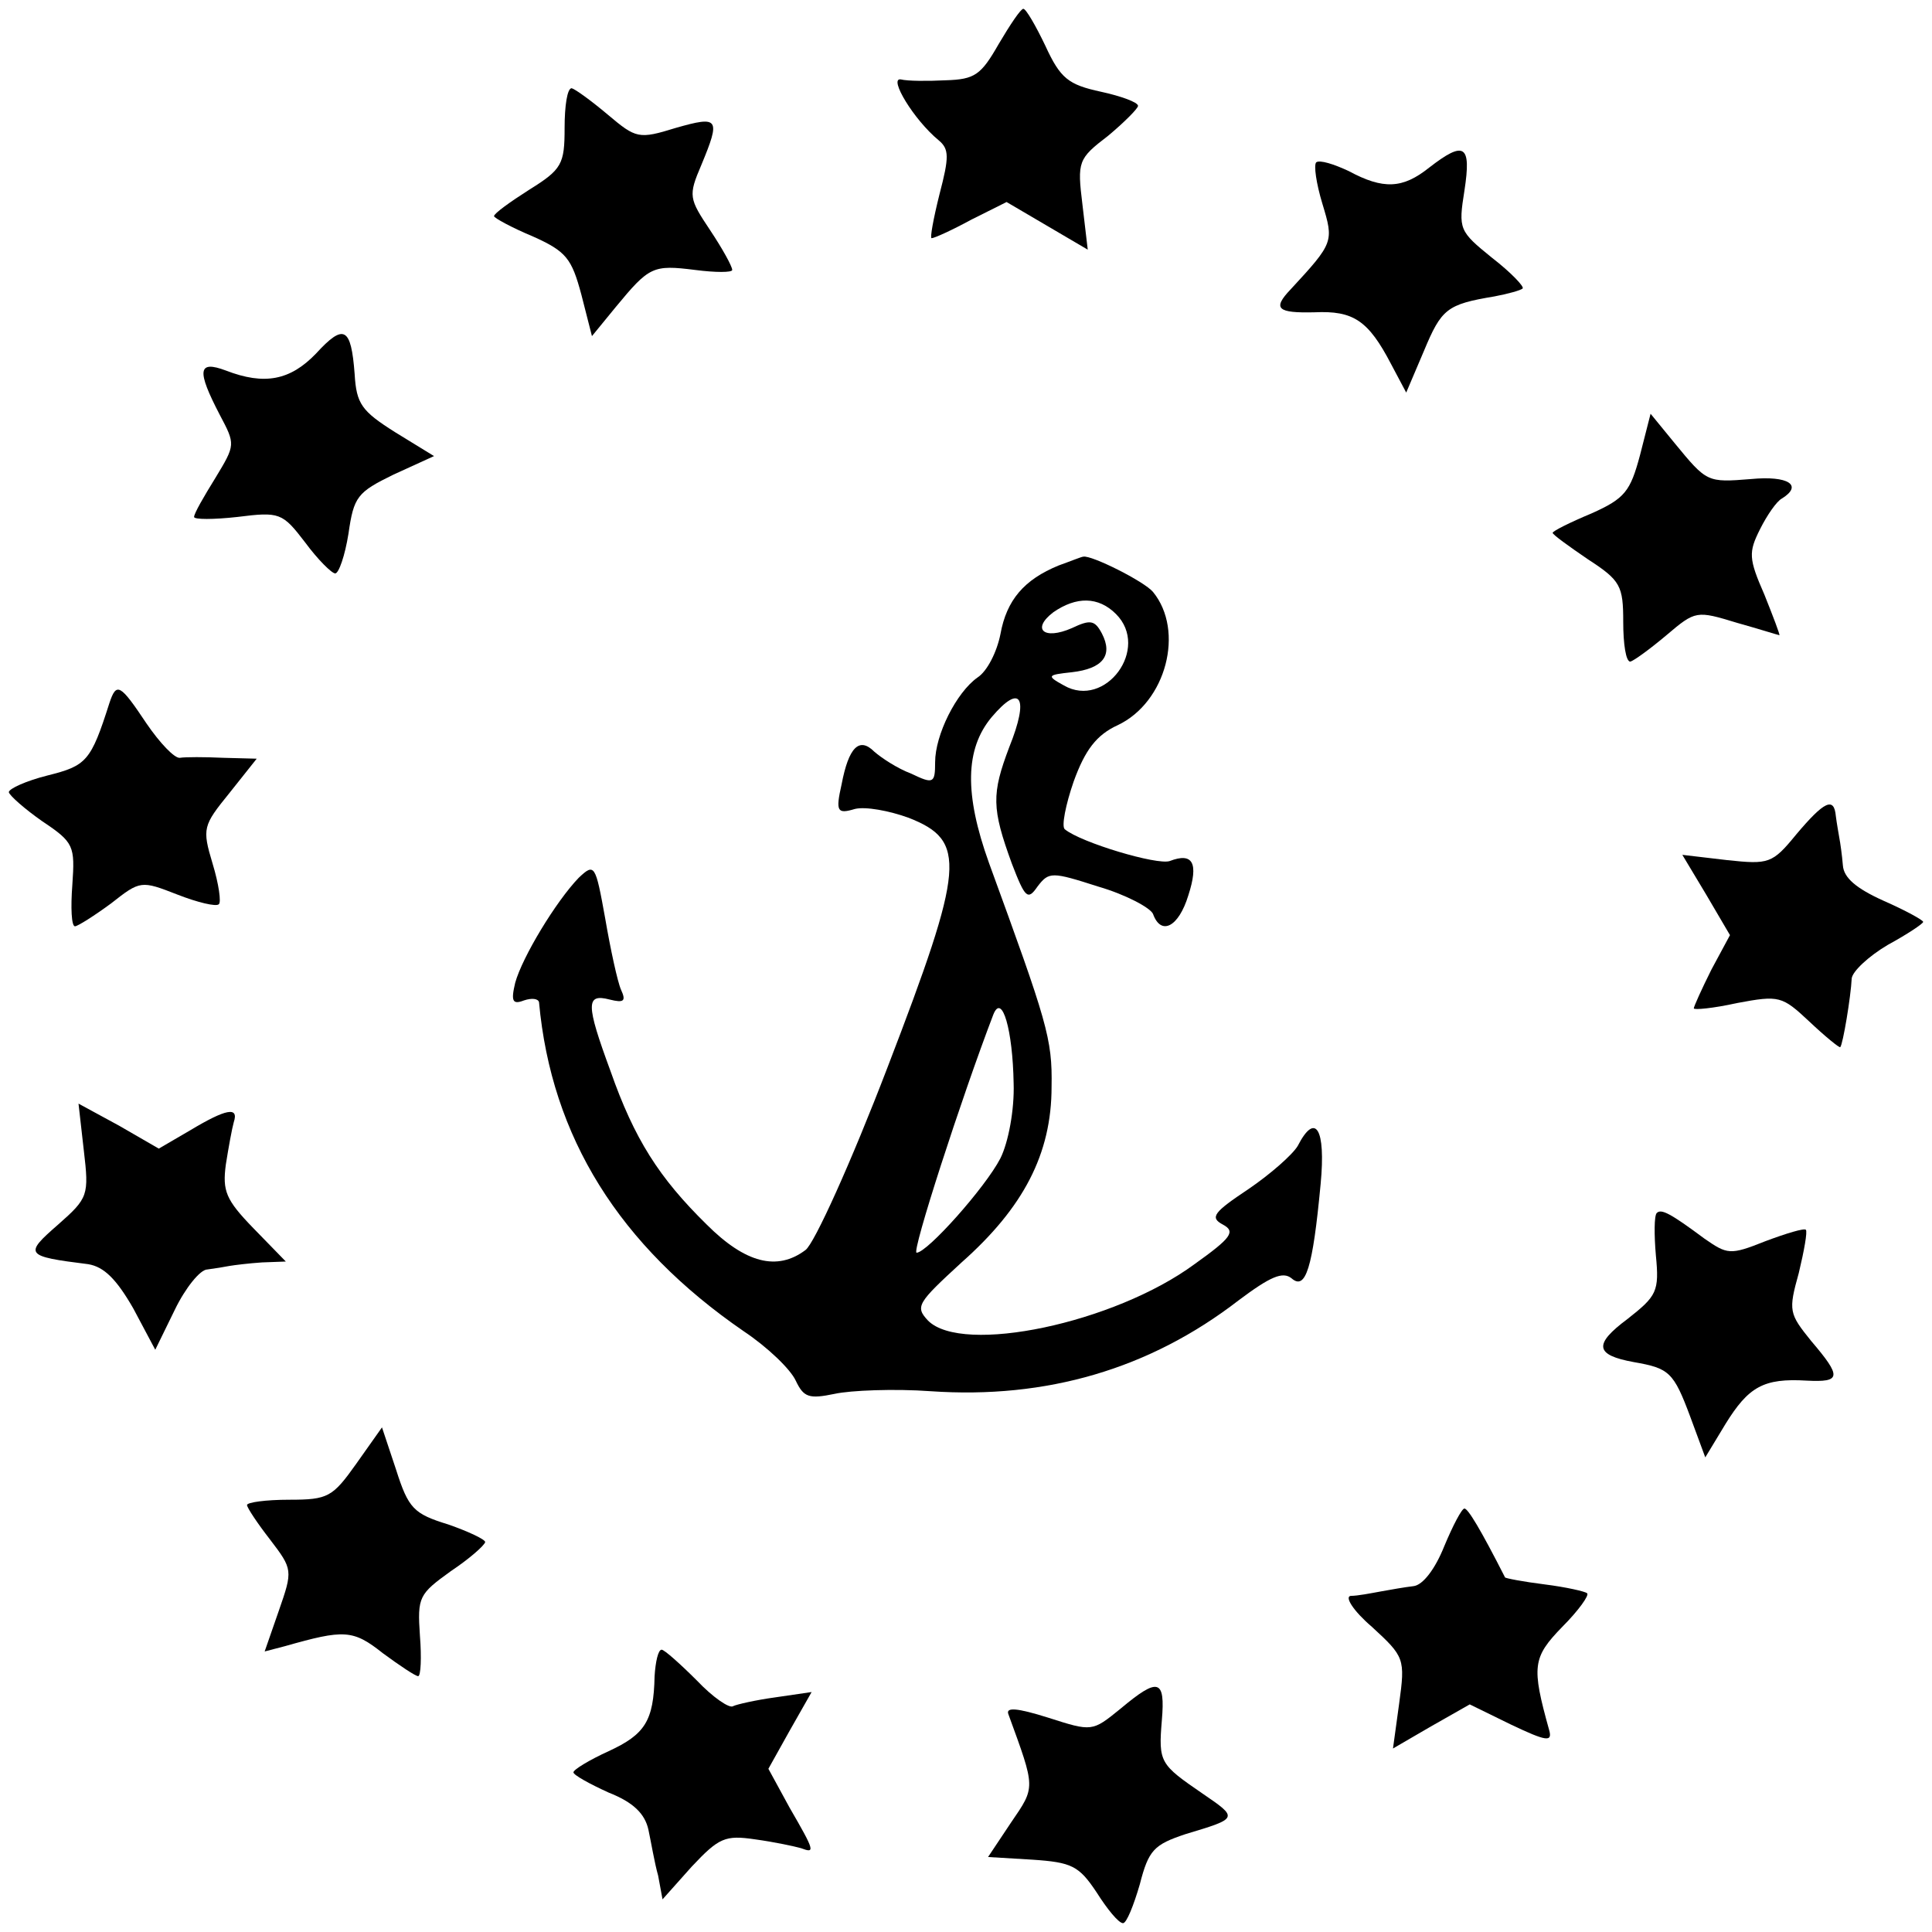
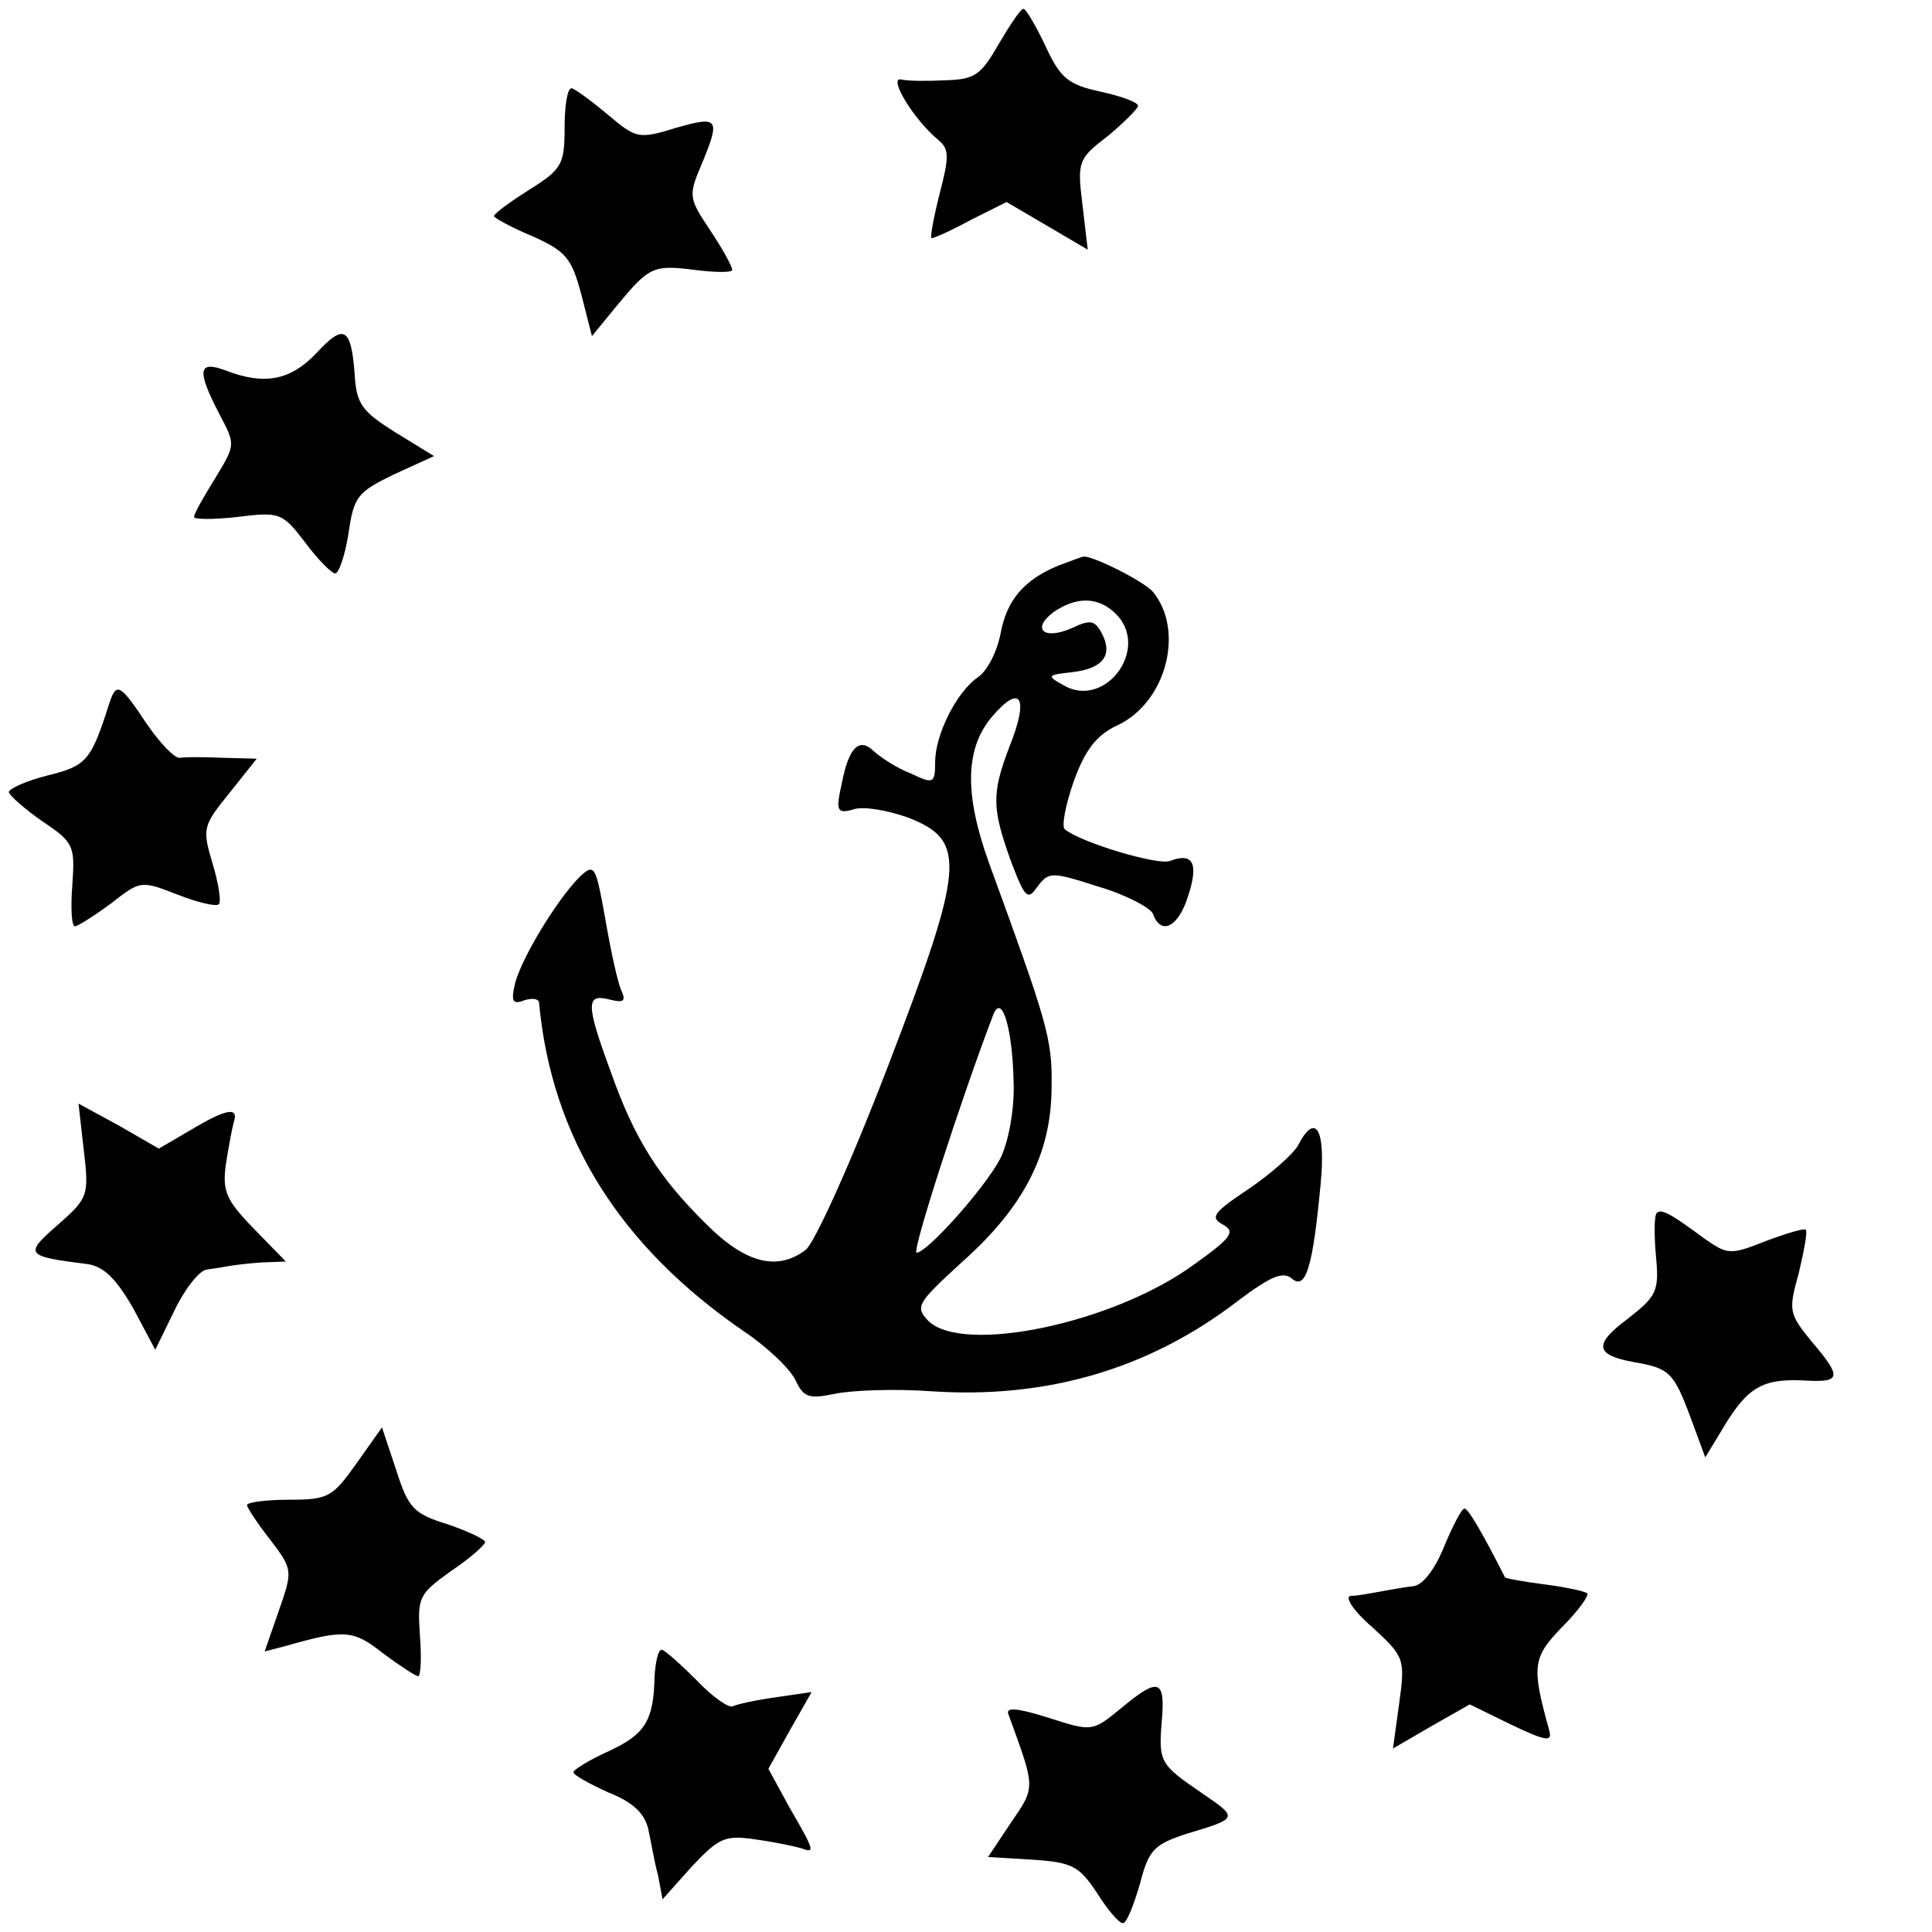
<svg xmlns="http://www.w3.org/2000/svg" version="1.0" width="219pt" height="219pt" viewBox="0 0 219 219" preserveAspectRatio="xMidYMid meet">
  <g transform="translate(0,219) scale(0.1,-0.1)" fill="#000000" stroke="none">
    <path d="M1132 2140 c-20 -35 -27 -40 -60 -41 -20 -1 -43 -1 -51 1 -14 2 15 -46 43 -69 12 -10 12 -19 1 -61 -7 -28 -11 -50 -9 -50 3 0 23 9 45 21 l40 20 46 -27 46 -27 -6 51 c-6 49 -5 52 29 78 18 15 34 31 34 34 0 4 -19 11 -42 16 -37 8 -46 15 -63 52 -11 23 -22 42 -25 42 -3 0 -15 -18 -28 -40z" />
    <path d="M640 2045 c0 -41 -3 -47 -40 -70 -22 -14 -40 -27 -40 -30 0 -2 20 -13 44 -23 38 -17 44 -25 55 -66 l12 -47 27 33 c38 46 42 48 90 42 23 -3 42 -3 42 0 0 4 -11 24 -25 45 -24 36 -25 39 -10 74 22 53 20 56 -29 42 -42 -13 -45 -12 -77 15 -19 16 -37 29 -41 30 -5 0 -8 -20 -8 -45z" />
-     <path d="M1620 2000 c-30 -24 -52 -25 -91 -4 -17 8 -33 13 -37 10 -3 -3 0 -24 7 -47 13 -43 13 -44 -36 -97 -21 -22 -15 -27 27 -26 44 2 61 -9 87 -59 l17 -32 20 47 c20 48 26 53 80 62 16 3 30 7 32 9 2 2 -13 18 -35 35 -37 30 -38 32 -31 76 8 52 0 57 -40 26z" />
    <path d="M358 1789 c-29 -30 -58 -36 -102 -19 -32 12 -33 0 -7 -50 18 -34 18 -34 -5 -72 -13 -21 -24 -40 -24 -44 0 -3 22 -3 49 0 48 6 51 5 77 -29 14 -19 30 -35 34 -35 4 0 11 20 15 45 6 42 10 47 51 67 l46 21 -44 27 c-38 24 -44 32 -46 66 -4 53 -12 58 -44 23z" />
-     <path d="M1859 1674 c-11 -41 -17 -49 -55 -66 -24 -10 -44 -20 -44 -22 0 -2 18 -15 40 -30 37 -24 40 -30 40 -71 0 -25 3 -45 8 -45 4 1 22 14 41 30 33 28 34 28 80 14 25 -7 47 -14 48 -14 1 0 -7 21 -17 46 -18 41 -18 48 -5 74 8 16 19 32 25 35 24 15 7 26 -35 22 -50 -4 -50 -4 -87 41 l-27 33 -12 -47z" />
    <path d="M1200 1549 c-39 -16 -59 -39 -66 -78 -4 -20 -15 -42 -26 -49 -24 -17 -48 -65 -48 -96 0 -24 -2 -25 -27 -13 -16 6 -34 18 -42 25 -17 17 -29 5 -37 -37 -7 -31 -5 -34 15 -28 12 3 39 -2 61 -10 66 -26 64 -54 -24 -283 -41 -107 -83 -200 -93 -207 -32 -24 -68 -15 -112 29 -54 53 -82 97 -109 174 -28 76 -28 88 -1 81 16 -4 19 -2 13 11 -4 9 -12 46 -18 81 -11 61 -12 63 -30 46 -26 -27 -64 -90 -72 -119 -5 -21 -3 -25 10 -20 9 3 16 2 17 -2 14 -153 91 -276 232 -373 27 -18 53 -43 59 -56 9 -19 15 -21 44 -15 18 4 68 6 109 3 131 -9 248 25 349 103 36 27 50 33 60 25 16 -14 24 11 33 107 6 63 -6 82 -26 43 -6 -10 -31 -32 -56 -49 -39 -26 -44 -32 -29 -40 15 -8 10 -15 -32 -45 -91 -67 -263 -103 -302 -64 -15 16 -12 20 38 66 70 62 102 123 102 199 1 55 -5 73 -71 254 -28 78 -27 129 3 165 33 39 43 23 20 -34 -20 -53 -20 -69 3 -132 15 -39 18 -42 29 -26 13 17 16 17 69 0 31 -9 59 -24 62 -31 9 -25 29 -15 40 21 12 37 5 49 -21 39 -14 -5 -101 21 -119 36 -4 3 1 28 10 54 13 36 26 53 50 64 55 26 76 107 40 151 -10 12 -70 42 -79 40 -2 0 -14 -5 -28 -10z m65 -55 c39 -39 -12 -108 -59 -81 -20 11 -19 12 9 15 35 4 47 19 34 44 -8 15 -13 16 -34 6 -32 -14 -46 -1 -21 18 26 18 51 18 71 -2z m-116 -532 c1 -30 -6 -67 -15 -85 -17 -33 -83 -107 -95 -107 -6 0 51 176 87 270 10 25 22 -18 23 -78z" />
    <path d="M124 1393 c-21 -66 -26 -71 -70 -82 -24 -6 -44 -15 -44 -19 1 -4 18 -19 38 -33 36 -24 37 -28 34 -72 -2 -26 -1 -47 3 -47 3 0 22 12 41 26 33 26 34 26 75 10 23 -9 44 -14 47 -11 3 2 0 23 -7 46 -12 40 -11 43 19 80 l31 39 -38 1 c-21 1 -43 1 -49 0 -6 -1 -23 17 -38 39 -30 45 -34 47 -42 23z" />
-     <path d="M2036 1244 c-27 -33 -31 -34 -78 -29 l-51 6 27 -45 27 -46 -21 -39 c-11 -22 -20 -42 -20 -44 0 -2 22 0 49 6 48 9 51 8 82 -21 18 -17 34 -30 35 -29 3 3 12 57 13 78 1 8 19 25 41 38 22 12 40 24 40 26 0 2 -20 13 -45 24 -31 14 -45 26 -46 40 -1 12 -3 26 -4 31 -1 6 -3 17 -4 25 -2 22 -13 17 -45 -21z" />
    <path d="M95 886 c6 -51 5 -54 -29 -84 -39 -34 -38 -36 34 -45 18 -3 32 -17 51 -50 l25 -47 22 45 c12 25 29 46 37 46 8 1 20 3 25 4 6 1 22 3 37 4 l27 1 -37 38 c-31 32 -35 42 -31 72 3 19 7 41 9 48 6 18 -9 15 -49 -9 l-36 -21 -45 26 -46 25 6 -53z" />
    <path d="M1878 815 c-3 -3 -3 -25 -1 -48 4 -41 1 -46 -32 -72 -39 -29 -37 -41 7 -49 40 -7 45 -11 64 -62 l17 -46 23 38 c26 42 43 52 92 49 39 -2 40 4 5 45 -25 31 -26 34 -14 77 6 25 10 47 8 49 -2 2 -22 -4 -46 -13 -40 -16 -43 -15 -69 3 -39 29 -49 34 -54 29z" />
    <path d="M404 531 c-27 -38 -32 -41 -76 -41 -27 0 -48 -3 -48 -6 0 -3 12 -21 26 -39 26 -34 26 -35 10 -81 l-16 -46 23 6 c67 19 77 19 111 -8 19 -14 37 -26 40 -26 3 0 4 21 2 46 -3 44 -1 47 35 73 21 14 38 29 39 33 0 3 -19 12 -42 20 -39 12 -45 18 -59 62 l-16 48 -29 -41z" />
    <path d="M1637 437 c-10 -25 -24 -44 -35 -45 -9 -1 -26 -4 -37 -6 -11 -2 -26 -5 -34 -5 -7 -1 3 -17 24 -35 37 -34 38 -36 31 -87 l-7 -51 43 25 44 25 47 -23 c40 -19 47 -20 43 -6 -20 72 -19 82 15 117 18 18 31 36 28 38 -2 2 -24 7 -48 10 -24 3 -45 7 -45 8 -28 55 -42 78 -46 78 -3 0 -13 -19 -23 -43z" />
    <path d="M742 290 c-1 -51 -11 -66 -52 -85 -22 -10 -40 -21 -40 -24 0 -3 18 -13 40 -23 28 -11 41 -24 45 -42 3 -14 7 -38 11 -52 l5 -27 33 37 c31 33 38 36 72 31 22 -3 45 -8 52 -10 16 -6 16 -4 -13 46 l-24 44 24 43 25 44 -41 -6 c-22 -3 -44 -8 -48 -10 -4 -3 -23 10 -41 29 -19 19 -37 35 -40 35 -4 0 -7 -14 -8 -30z" />
    <path d="M1270 253 c-32 -26 -32 -26 -82 -10 -35 11 -48 12 -45 4 31 -85 31 -82 3 -123 l-26 -39 50 -3 c45 -3 53 -7 73 -37 12 -19 25 -35 30 -35 4 0 12 20 19 44 10 39 16 45 52 57 60 18 60 18 19 46 -48 33 -50 35 -46 83 4 47 -4 49 -47 13z" />
  </g>
</svg>